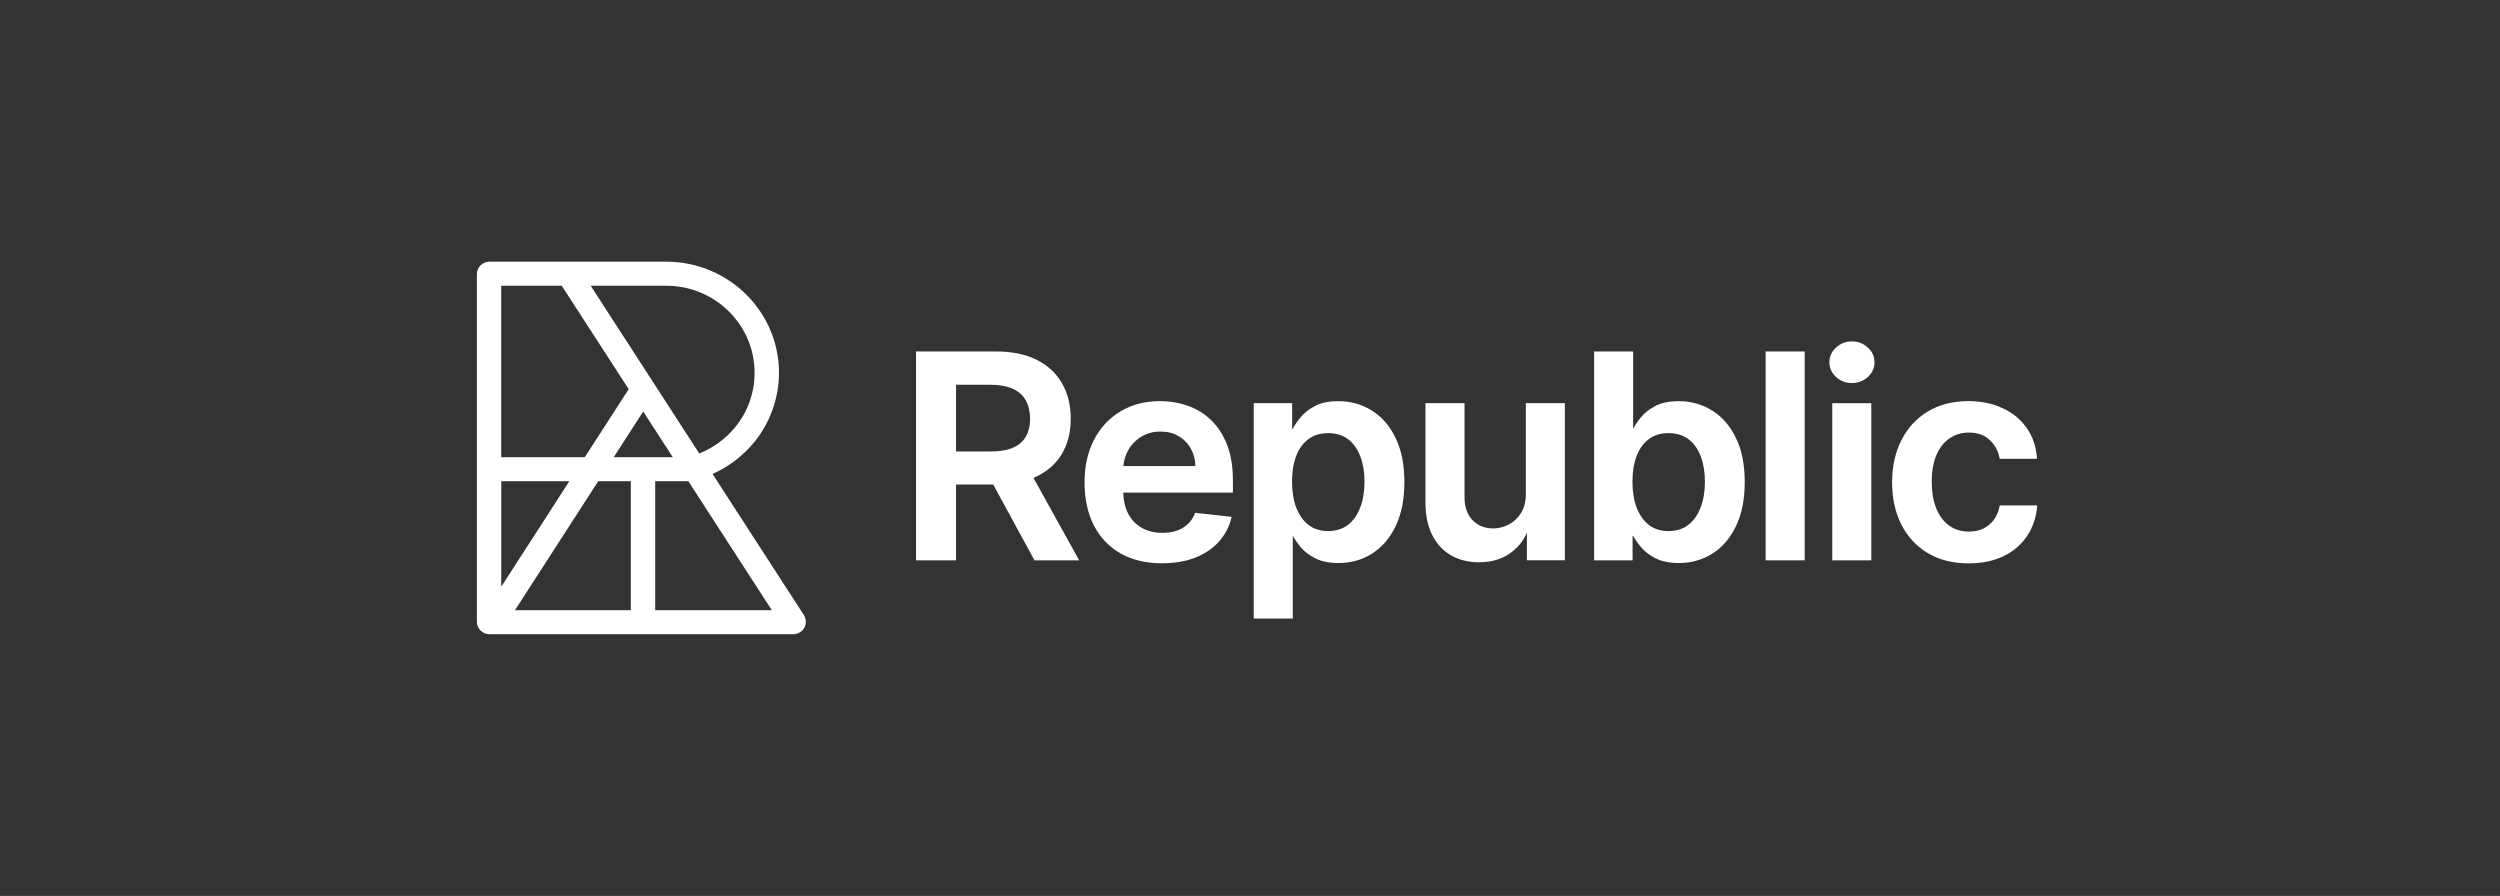
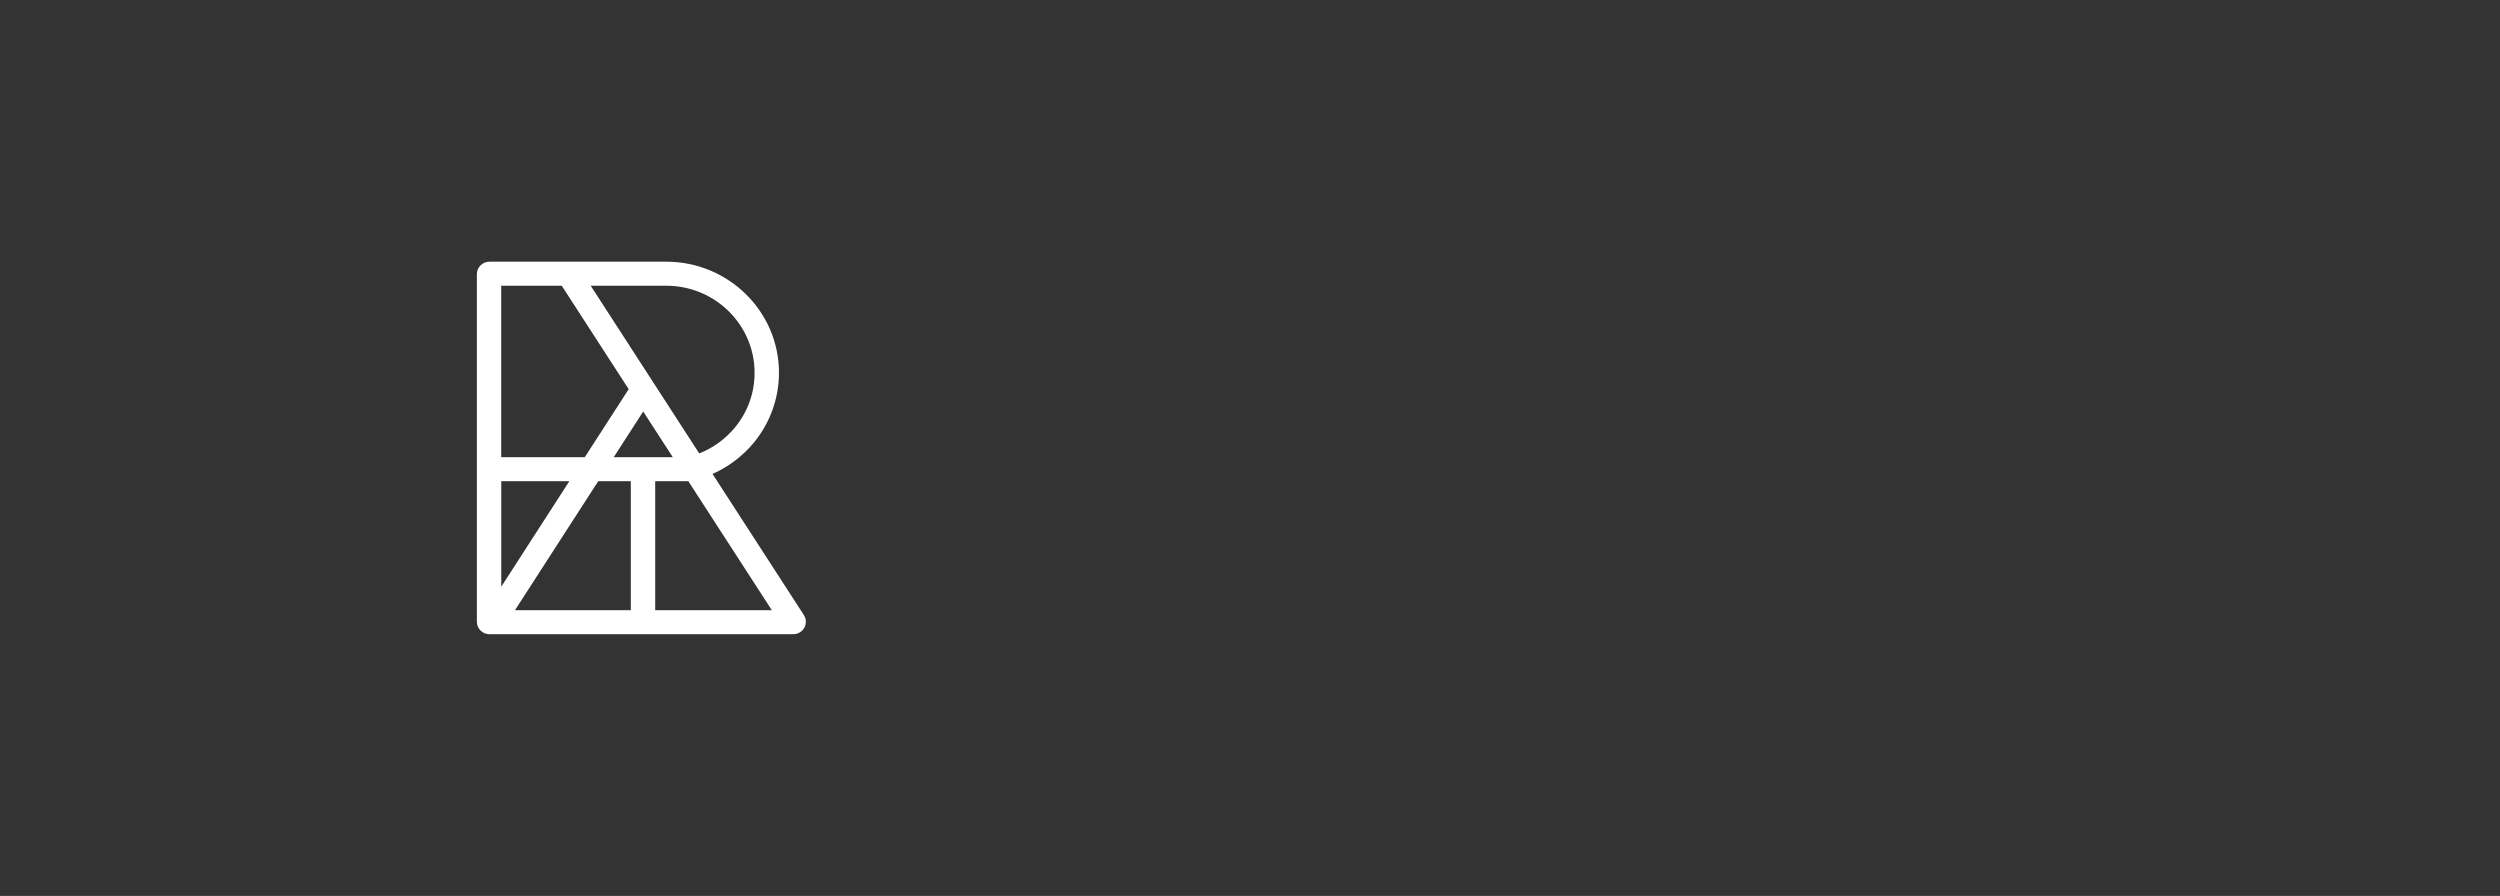
<svg xmlns="http://www.w3.org/2000/svg" width="173" height="62" viewBox="0 0 173 62" fill="none">
  <rect x="0" y="0" width="173" height="62" fill="#333333" stroke="none" />
  <path d="M55.633 42.569L49.307 32.798C50.427 32.298 51.408 31.55 52.181 30.613C53.296 29.247 53.905 27.548 53.905 25.793C53.905 21.555 50.409 18.109 46.109 18.109H33.871C33.391 18.109 33 18.495 33 18.967V43.029C33 43.502 33.391 43.887 33.871 43.887H54.895C55.375 43.887 55.766 43.502 55.766 43.029C55.766 42.867 55.717 42.705 55.629 42.565L55.633 42.569ZM46.109 19.773C49.476 19.773 52.217 22.474 52.217 25.793C52.217 27.185 51.751 28.49 50.867 29.571C50.209 30.372 49.356 30.994 48.388 31.379L40.876 19.773H46.113H46.109ZM42.471 31.637L44.51 28.477L46.557 31.637H42.471ZM43.652 33.301V42.228H35.634L41.396 33.301H43.652ZM34.688 19.773H38.873L43.506 26.931L40.467 31.637H34.684V19.773H34.688ZM39.397 33.301L34.688 40.599V33.301H39.397ZM45.34 42.228V33.301H47.633L53.412 42.228H45.34Z" fill="white" />
-   <path fill-rule="evenodd" clip-rule="evenodd" d="M66.158 31.243H68.517C69.165 31.243 69.69 31.155 70.094 30.984C70.498 30.809 70.796 30.551 70.982 30.223C71.178 29.886 71.28 29.47 71.28 28.971C71.28 28.471 71.178 28.051 70.982 27.701C70.787 27.351 70.489 27.084 70.085 26.904C69.681 26.72 69.157 26.624 68.504 26.624H66.158V31.247V31.243ZM63.391 38.773V24.321H68.908C70.032 24.321 70.978 24.514 71.746 24.903C72.519 25.293 73.106 25.836 73.497 26.536C73.896 27.233 74.096 28.042 74.096 28.966C74.096 29.89 73.896 30.704 73.492 31.392C73.092 32.075 72.502 32.604 71.724 32.976C71.653 33.011 71.586 33.042 71.515 33.068L74.678 38.773H71.586L68.73 33.528H66.158V38.773H63.391ZM77.739 32.254H82.723C82.71 31.808 82.608 31.409 82.412 31.059C82.216 30.695 81.924 30.393 81.563 30.183C81.208 29.969 80.79 29.864 80.306 29.864C79.791 29.864 79.347 29.986 78.96 30.231C78.578 30.468 78.267 30.796 78.054 31.186C77.877 31.518 77.766 31.882 77.739 32.254ZM77.543 38.3C76.744 37.84 76.126 37.192 75.695 36.356C75.265 35.516 75.051 34.526 75.051 33.397C75.051 32.267 75.265 31.304 75.695 30.459C76.131 29.61 76.739 28.949 77.521 28.476C78.303 27.999 79.223 27.758 80.275 27.758C80.955 27.758 81.595 27.867 82.199 28.082C82.803 28.292 83.354 28.629 83.811 29.076C84.282 29.527 84.651 30.1 84.918 30.792C85.189 31.483 85.317 32.302 85.317 33.248V34.088H77.73C77.743 34.649 77.859 35.13 78.068 35.538C78.294 35.971 78.61 36.299 79.014 36.531C79.418 36.759 79.893 36.873 80.44 36.873C80.809 36.873 81.137 36.825 81.431 36.724C81.714 36.628 81.972 36.47 82.194 36.269C82.407 36.072 82.572 35.827 82.683 35.533L82.701 35.485L85.228 35.765L85.211 35.84C85.055 36.474 84.762 37.031 84.331 37.503C83.9 37.972 83.354 38.339 82.687 38.598C82.021 38.852 81.261 38.979 80.409 38.979C79.307 38.979 78.352 38.751 77.543 38.3ZM94.13 35.108C94.326 34.592 94.424 34.001 94.424 33.335C94.424 32.67 94.326 32.092 94.135 31.584C93.944 31.076 93.664 30.682 93.291 30.398C92.922 30.113 92.46 29.973 91.901 29.973C91.341 29.973 90.915 30.113 90.546 30.385C90.172 30.66 89.892 31.05 89.697 31.549C89.506 32.053 89.409 32.648 89.409 33.335C89.409 34.023 89.506 34.623 89.702 35.135C89.902 35.647 90.186 36.045 90.554 36.33C90.923 36.61 91.372 36.75 91.905 36.75C92.438 36.75 92.918 36.606 93.286 36.317C93.66 36.023 93.939 35.621 94.13 35.108ZM86.757 42.801V27.898H89.417V29.675H89.457C89.591 29.422 89.773 29.15 90.008 28.87C90.257 28.563 90.59 28.305 91.007 28.09C91.43 27.867 91.967 27.762 92.616 27.762C93.469 27.762 94.242 27.977 94.93 28.41C95.623 28.839 96.169 29.47 96.574 30.306C96.983 31.138 97.182 32.153 97.182 33.353C97.182 34.553 96.987 35.551 96.587 36.387C96.192 37.223 95.649 37.862 94.961 38.3C94.273 38.742 93.496 38.961 92.625 38.961C91.993 38.961 91.465 38.856 91.039 38.646C90.621 38.436 90.284 38.186 90.026 37.889C89.791 37.604 89.604 37.337 89.462 37.083V42.801H86.757ZM105.588 27.898H108.288V38.769H105.662V36.86C105.41 37.455 105.005 37.941 104.441 38.322C103.868 38.712 103.166 38.909 102.34 38.909C101.615 38.909 100.972 38.751 100.412 38.431C99.857 38.108 99.421 37.639 99.111 37.026C98.799 36.409 98.643 35.664 98.643 34.802V27.898H101.345V34.412C101.345 35.082 101.531 35.603 101.896 35.989C102.26 36.374 102.74 36.566 103.335 36.566C103.703 36.566 104.059 36.479 104.401 36.299C104.743 36.124 105.028 35.861 105.249 35.511C105.471 35.161 105.588 34.719 105.588 34.185V27.893V27.898ZM117.687 35.108C117.883 34.592 117.981 34.001 117.981 33.335C117.981 32.67 117.883 32.092 117.692 31.584C117.501 31.076 117.222 30.682 116.848 30.398C116.479 30.113 116.018 29.973 115.458 29.973C114.898 29.973 114.472 30.113 114.103 30.385C113.729 30.66 113.45 31.05 113.254 31.549C113.063 32.053 112.965 32.648 112.965 33.335C112.965 34.023 113.063 34.623 113.258 35.135C113.459 35.647 113.742 36.045 114.107 36.33C114.476 36.61 114.924 36.75 115.458 36.75C115.991 36.75 116.471 36.606 116.839 36.317C117.212 36.023 117.492 35.621 117.683 35.108H117.687ZM110.313 38.773V24.321H113.014V29.671C113.148 29.417 113.33 29.15 113.561 28.87C113.809 28.563 114.142 28.305 114.56 28.09C114.982 27.867 115.52 27.762 116.169 27.762C117.021 27.762 117.794 27.977 118.483 28.41C119.176 28.839 119.722 29.47 120.126 30.306C120.535 31.138 120.735 32.153 120.735 33.353C120.735 34.553 120.539 35.551 120.139 36.387C119.744 37.223 119.202 37.862 118.514 38.3C117.825 38.742 117.048 38.961 116.177 38.961C115.546 38.961 115.018 38.856 114.591 38.646C114.173 38.436 113.836 38.186 113.579 37.889C113.343 37.604 113.152 37.337 113.014 37.079H112.974V38.773H110.313ZM133.386 38.265C132.6 37.788 131.991 37.127 131.565 36.286C131.142 35.441 130.934 34.469 130.934 33.375C130.934 32.28 131.147 31.304 131.578 30.459C132.009 29.61 132.618 28.949 133.404 28.476C134.195 27.999 135.132 27.758 136.207 27.758C137.1 27.758 137.891 27.92 138.584 28.248C139.281 28.568 139.836 29.027 140.249 29.619C140.663 30.205 140.898 30.892 140.955 31.68V31.751H138.379L138.37 31.698C138.273 31.195 138.042 30.774 137.682 30.442C137.327 30.104 136.851 29.934 136.247 29.934C135.737 29.934 135.288 30.069 134.901 30.341C134.515 30.608 134.212 30.993 133.995 31.501C133.782 32.009 133.675 32.617 133.675 33.335C133.675 34.053 133.782 34.679 133.995 35.196C134.208 35.708 134.506 36.102 134.888 36.378C135.274 36.65 135.723 36.785 136.247 36.785C136.616 36.785 136.945 36.72 137.233 36.584C137.522 36.444 137.775 36.238 137.966 35.984C138.161 35.721 138.299 35.402 138.374 35.025L138.383 34.973H140.969V35.043C140.903 35.813 140.671 36.496 140.272 37.096C139.872 37.687 139.33 38.156 138.641 38.488C137.953 38.821 137.149 38.983 136.229 38.983C135.132 38.983 134.186 38.747 133.391 38.265H133.386ZM127.056 26.09C126.75 25.805 126.594 25.464 126.594 25.07C126.594 24.676 126.75 24.326 127.056 24.05C127.362 23.769 127.726 23.625 128.153 23.625C128.58 23.625 128.949 23.765 129.251 24.05C129.557 24.326 129.713 24.667 129.713 25.07C129.713 25.473 129.557 25.81 129.251 26.09C128.949 26.366 128.584 26.506 128.153 26.506C127.722 26.506 127.362 26.366 127.056 26.09ZM126.794 38.773V27.902H129.495V38.773H126.794ZM124.883 24.321V38.773H122.183V24.321H124.883Z" fill="white" />
</svg>